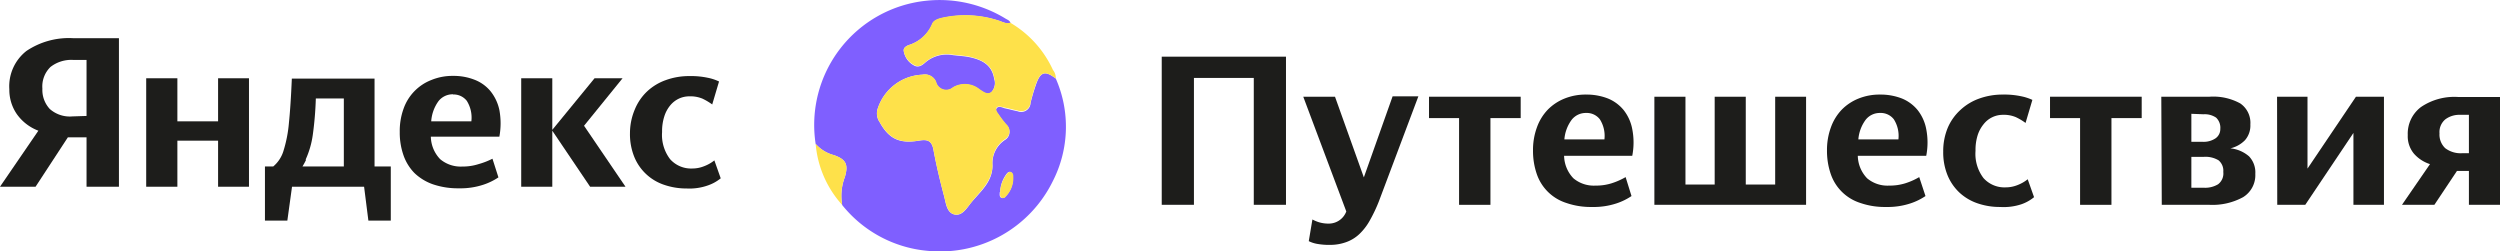
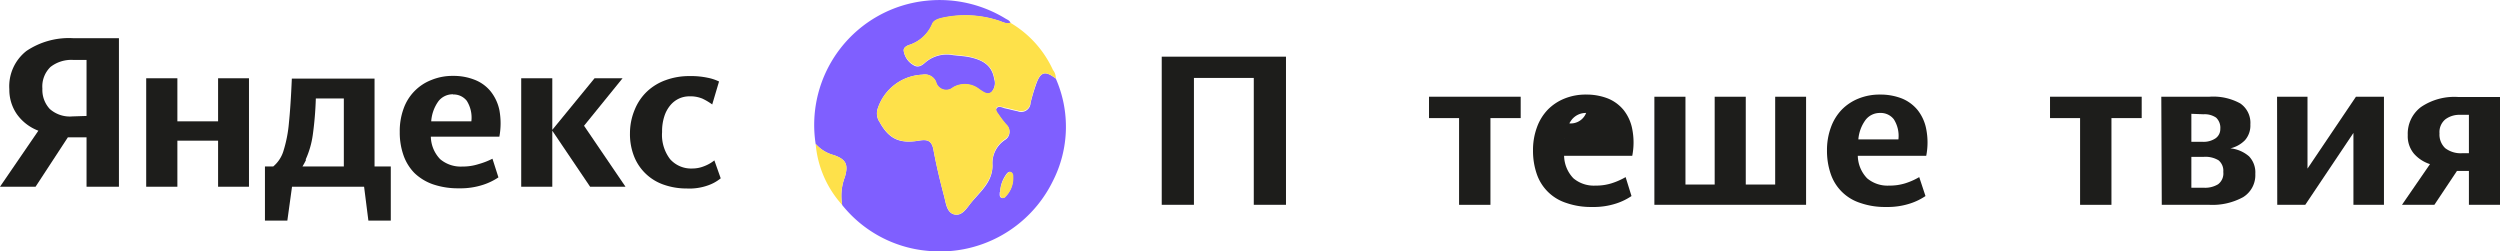
<svg xmlns="http://www.w3.org/2000/svg" viewBox="0 0 267.79 26.93">
  <defs>
    <style>.cls-1{fill:#7f5fff;}.cls-2{fill:#fee14a;}.cls-3{fill:#1d1d1b;}</style>
  </defs>
  <g id="Слой_2" data-name="Слой 2">
    <g id="Слой_1-2" data-name="Слой 1">
      <path class="cls-1" d="M113.09,8.41a12.8,12.8,0,0,1-.32,11,13.45,13.45,0,0,1-13.5,7.45,13.23,13.23,0,0,1-9.06-4.9,5.66,5.66,0,0,1,.29-3c.4-1.35.11-1.89-1.18-2.34a3.93,3.93,0,0,1-1.95-1.2A13.37,13.37,0,0,1,99.22.08,13.52,13.52,0,0,1,107.72,2c.2.12.45.2.52.46-.47.15-.87-.13-1.29-.25a11.44,11.44,0,0,0-6-.29c-.46.11-.94.26-1.1.69A4,4,0,0,1,97.3,4.84c-.28.13-.56.3-.49.66A2.12,2.12,0,0,0,97.88,7c.49.3.89,0,1.21-.28a3.54,3.54,0,0,1,3-.81c.59.07,1.2.1,1.78.22,1.3.28,2.38.81,2.62,2.32a1.42,1.42,0,0,1-.29,1.42c-.45.39-.91,0-1.29-.27a2.49,2.49,0,0,0-2.85-.21,1.11,1.11,0,0,1-1.8-.59A1.29,1.29,0,0,0,98.81,8,5.26,5.26,0,0,0,94,11.69a1.62,1.62,0,0,0,.21,1.37c1,1.83,2.14,2.37,4.27,2,.86-.14,1.33,0,1.51,1,.31,1.67.71,3.33,1.15,5,.19.73.27,1.74,1.11,1.92s1.33-.73,1.8-1.3c1-1.19,2.3-2.23,2.26-4A3,3,0,0,1,107.64,15a1,1,0,0,0,.16-1.61,10.5,10.5,0,0,1-.77-1c-.16-.24-.47-.52-.27-.79s.57-.1.86,0c.46.09.92.23,1.39.32a1,1,0,0,0,1.38-.9c.16-.64.34-1.27.56-1.89C111.44,7.67,111.93,7.53,113.09,8.41Zm-6,12.16c0,.21-.06.45.12.59a.35.35,0,0,0,.48-.1,2.82,2.82,0,0,0,.81-2.2.45.45,0,0,0-.26-.44c-.2-.06-.35.11-.45.25A3.45,3.45,0,0,0,107.13,20.57Z" />
      <path class="cls-2" d="M113.09,8.41c-1.16-.88-1.65-.74-2.14.64-.22.62-.4,1.25-.56,1.89a1,1,0,0,1-1.38.9c-.47-.09-.93-.23-1.39-.32-.29-.06-.67-.21-.86,0s.11.55.27.79a10.5,10.5,0,0,0,.77,1,1,1,0,0,1-.16,1.61,3,3,0,0,0-1.33,2.75c0,1.73-1.29,2.77-2.26,4-.47.57-1,1.47-1.8,1.3s-.92-1.19-1.11-1.92c-.44-1.64-.84-3.3-1.15-5-.18-1-.65-1.14-1.51-1-2.13.36-3.23-.18-4.27-2A1.62,1.62,0,0,1,94,11.69,5.26,5.26,0,0,1,98.81,8a1.29,1.29,0,0,1,1.47.75,1.11,1.11,0,0,0,1.8.59,2.49,2.49,0,0,1,2.85.21c.38.23.84.66,1.29.27a1.42,1.42,0,0,0,.29-1.42c-.24-1.51-1.32-2-2.62-2.32-.58-.12-1.19-.15-1.78-.22a3.54,3.54,0,0,0-3,.81c-.32.28-.72.58-1.21.28A2.12,2.12,0,0,1,96.81,5.5c-.07-.36.21-.53.49-.66a4,4,0,0,0,2.52-2.26c.16-.43.64-.58,1.1-.69a11.44,11.44,0,0,1,6,.29c.42.12.82.4,1.29.25a11.31,11.31,0,0,1,4.58,5.07A1.34,1.34,0,0,1,113.09,8.41Z" />
      <path class="cls-2" d="M87.37,15.41a3.93,3.93,0,0,0,1.95,1.2c1.29.45,1.58,1,1.18,2.34a5.66,5.66,0,0,0-.29,3A11.14,11.14,0,0,1,87.37,15.41Z" />
      <path class="cls-2" d="M107.13,20.57a3.45,3.45,0,0,1,.7-1.9c.1-.14.25-.31.45-.25a.45.45,0,0,1,.26.44,2.82,2.82,0,0,1-.81,2.2.35.35,0,0,1-.48.1C107.07,21,107.14,20.78,107.13,20.57Z" />
      <path class="cls-3" d="M9.27,14.71h-2L3.81,20H0l4.11-6A5,5,0,0,1,1.8,12.22,4.59,4.59,0,0,1,1,9.56a4.8,4.8,0,0,1,1.83-4.1,8.15,8.15,0,0,1,5-1.37h4.91V20H9.27Zm0-2.29v-6H7.85a3.62,3.62,0,0,0-2.44.75,2.91,2.91,0,0,0-.87,2.32,3,3,0,0,0,.79,2.18,3.23,3.23,0,0,0,2.41.8Z" />
      <path class="cls-3" d="M23.36,15.07H19V20H15.66V8.38H19V13h4.36V8.38h3.31V20H23.36Z" />
      <path class="cls-3" d="M39,20H31.28l-.5,3.63h-2.4v-5.8h.89a3.49,3.49,0,0,0,1.08-1.62,14,14,0,0,0,.6-3.06c.13-1.26.23-2.84.31-4.73h8.86v9.41h1.74v5.8h-2.4Zm-6.22-2.87a7.59,7.59,0,0,1-.38.7h4.43V10.55h-3a36.35,36.35,0,0,1-.33,3.93A9.54,9.54,0,0,1,32.74,17.09Z" />
      <path class="cls-3" d="M53.39,19a6.6,6.6,0,0,1-1.6.78,7.76,7.76,0,0,1-2.63.39,8.26,8.26,0,0,1-2.76-.42,5.47,5.47,0,0,1-2-1.21,5.13,5.13,0,0,1-1.18-1.91,7.31,7.31,0,0,1-.4-2.49,7,7,0,0,1,.41-2.5,5.12,5.12,0,0,1,3-3.08,5.91,5.91,0,0,1,2.31-.43,6.06,6.06,0,0,1,2.31.42,4.13,4.13,0,0,1,1.7,1.23,4.79,4.79,0,0,1,.94,2,7.84,7.84,0,0,1,0,2.86H46.15a3.57,3.57,0,0,0,1,2.41,3.41,3.41,0,0,0,2.37.79,5.57,5.57,0,0,0,1.77-.27A7.74,7.74,0,0,0,52.75,17Zm-4.87-8.9a1.94,1.94,0,0,0-1.54.72A4.15,4.15,0,0,0,46.19,13h4.3A3.38,3.38,0,0,0,50,10.8,1.79,1.79,0,0,0,48.52,10.12Z" />
      <path class="cls-3" d="M59.16,14v6H55.83V8.38h3.33v5.53l4.53-5.53h3l-4.13,5.09L67,20H63.21Z" />
      <path class="cls-3" d="M73.57,20.19a7.35,7.35,0,0,1-2.42-.39,5.24,5.24,0,0,1-3.21-3,6.47,6.47,0,0,1-.46-2.54A6.51,6.51,0,0,1,68,11.72a5.52,5.52,0,0,1,1.32-1.93,5.7,5.7,0,0,1,2-1.21,7.26,7.26,0,0,1,2.55-.43,8.58,8.58,0,0,1,1.94.18,5,5,0,0,1,1.21.4l-.73,2.46a6.4,6.4,0,0,0-1.06-.63,3.37,3.37,0,0,0-1.39-.24,2.61,2.61,0,0,0-1.11.24,2.69,2.69,0,0,0-.93.72,3.5,3.5,0,0,0-.64,1.18,5.23,5.23,0,0,0-.24,1.68,4.27,4.27,0,0,0,.86,2.91,3,3,0,0,0,2.36,1,3.4,3.4,0,0,0,1.29-.25,4,4,0,0,0,1.09-.62l.68,1.92a4.48,4.48,0,0,1-1.34.75A5.92,5.92,0,0,1,73.57,20.19Z" />
      <path class="cls-3" d="M134.3,8.35h-6.41V21.94h-3.45V6.07h13.31V21.94H134.3Z" />
-       <path class="cls-3" d="M142.57,26.23a7.4,7.4,0,0,1-1.5-.11,3.24,3.24,0,0,1-.88-.29l.39-2.32a4.26,4.26,0,0,0,.62.27,3.53,3.53,0,0,0,1.19.17,2,2,0,0,0,1.82-1.3L139.6,10.36H143L146.09,19l3.08-8.68h2.76l-4.2,11.17a15.92,15.92,0,0,1-1,2.12,6,6,0,0,1-1.12,1.46,4,4,0,0,1-1.37.85A5,5,0,0,1,142.57,26.23Z" />
      <path class="cls-3" d="M159.65,12.65v9.29h-3.36V12.65h-3.22V10.36h9.82v2.29Z" />
-       <path class="cls-3" d="M174.76,21a6.5,6.5,0,0,1-1.59.78,7.76,7.76,0,0,1-2.63.39,8,8,0,0,1-2.76-.43,4.91,4.91,0,0,1-3.17-3.11,7.56,7.56,0,0,1-.4-2.49,7,7,0,0,1,.42-2.5,5.32,5.32,0,0,1,1.16-1.89,5.25,5.25,0,0,1,1.79-1.19,6,6,0,0,1,2.32-.43,6.29,6.29,0,0,1,2.31.41,4.24,4.24,0,0,1,1.7,1.24,4.67,4.67,0,0,1,.93,2.05,7.42,7.42,0,0,1,0,2.86h-7.3a3.57,3.57,0,0,0,1,2.41,3.39,3.39,0,0,0,2.37.78,5.51,5.51,0,0,0,1.76-.26,7.56,7.56,0,0,0,1.46-.65Zm-4.86-8.9a1.92,1.92,0,0,0-1.54.72,4.06,4.06,0,0,0-.79,2.11h4.29a3.3,3.3,0,0,0-.49-2.15A1.77,1.77,0,0,0,169.9,12.1Z" />
+       <path class="cls-3" d="M174.76,21a6.5,6.5,0,0,1-1.59.78,7.76,7.76,0,0,1-2.63.39,8,8,0,0,1-2.76-.43,4.91,4.91,0,0,1-3.17-3.11,7.56,7.56,0,0,1-.4-2.49,7,7,0,0,1,.42-2.5,5.32,5.32,0,0,1,1.16-1.89,5.25,5.25,0,0,1,1.79-1.19,6,6,0,0,1,2.32-.43,6.29,6.29,0,0,1,2.31.41,4.24,4.24,0,0,1,1.7,1.24,4.67,4.67,0,0,1,.93,2.05,7.42,7.42,0,0,1,0,2.86h-7.3a3.57,3.57,0,0,0,1,2.41,3.39,3.39,0,0,0,2.37.78,5.51,5.51,0,0,0,1.76-.26,7.56,7.56,0,0,0,1.46-.65Zm-4.86-8.9a1.92,1.92,0,0,0-1.54.72,4.06,4.06,0,0,0-.79,2.11a3.3,3.3,0,0,0-.49-2.15A1.77,1.77,0,0,0,169.9,12.1Z" />
      <path class="cls-3" d="M177.21,10.36h3.33v9.41h3.13V10.36H187v9.41h3.15V10.36h3.31V21.94H177.21Z" />
      <path class="cls-3" d="M206.25,21a6.5,6.5,0,0,1-1.59.78,7.8,7.8,0,0,1-2.63.39,8,8,0,0,1-2.76-.43,4.91,4.91,0,0,1-3.17-3.11,7.56,7.56,0,0,1-.4-2.49,7,7,0,0,1,.42-2.5,5.32,5.32,0,0,1,1.16-1.89,5.25,5.25,0,0,1,1.79-1.19,6,6,0,0,1,2.32-.43,6.29,6.29,0,0,1,2.31.41,4.24,4.24,0,0,1,1.7,1.24,4.67,4.67,0,0,1,.93,2.05,7.42,7.42,0,0,1,0,2.86H199a3.57,3.57,0,0,0,1,2.41,3.38,3.38,0,0,0,2.36.78,5.57,5.57,0,0,0,1.77-.26,7.2,7.2,0,0,0,1.45-.65Zm-4.86-8.9a1.92,1.92,0,0,0-1.54.72,4.06,4.06,0,0,0-.79,2.11h4.29a3.3,3.3,0,0,0-.49-2.15A1.77,1.77,0,0,0,201.39,12.1Z" />
-       <path class="cls-3" d="M214.25,22.17a7.27,7.27,0,0,1-2.42-.39,5.4,5.4,0,0,1-1.93-1.14,5.33,5.33,0,0,1-1.28-1.85,6.47,6.47,0,0,1-.47-2.54,6.51,6.51,0,0,1,.48-2.55A5.52,5.52,0,0,1,210,11.77a5.79,5.79,0,0,1,2-1.21,7.34,7.34,0,0,1,2.55-.43,8.58,8.58,0,0,1,1.94.18,5.38,5.38,0,0,1,1.21.39l-.73,2.47a6,6,0,0,0-1.06-.63,3.29,3.29,0,0,0-1.38-.24,2.61,2.61,0,0,0-2.05,1,3.58,3.58,0,0,0-.64,1.18,5.25,5.25,0,0,0-.23,1.68,4.27,4.27,0,0,0,.85,2.91,3,3,0,0,0,2.37,1,3.4,3.4,0,0,0,1.29-.25,4.07,4.07,0,0,0,1.08-.62l.68,1.92a4.41,4.41,0,0,1-1.33.75A6,6,0,0,1,214.25,22.17Z" />
      <path class="cls-3" d="M226.17,12.65v9.29h-3.36V12.65h-3.22V10.36h9.82v2.29Z" />
      <path class="cls-3" d="M231.51,10.36h5.16a6,6,0,0,1,3.3.72,2.52,2.52,0,0,1,1.08,2.26,2.37,2.37,0,0,1-.58,1.68,3.22,3.22,0,0,1-1.56.87,3.6,3.6,0,0,1,2,.86,2.49,2.49,0,0,1,.67,1.87,2.77,2.77,0,0,1-1.31,2.5,6.83,6.83,0,0,1-3.6.82h-5.11Zm3.22,1.83v3h1.21a2.27,2.27,0,0,0,1.39-.38,1.2,1.2,0,0,0,.5-1,1.49,1.49,0,0,0-.45-1.21,2.17,2.17,0,0,0-1.35-.36Zm0,4.61v3.31h1.35a2.68,2.68,0,0,0,1.51-.37,1.44,1.44,0,0,0,.56-1.32,1.45,1.45,0,0,0-.51-1.25,2.72,2.72,0,0,0-1.56-.37Z" />
      <path class="cls-3" d="M243.91,10.36h3.26v7.7l5.19-7.7h3V21.94h-3.27v-7.7l-5.16,7.7h-3Z" />
      <path class="cls-3" d="M264.46,18.31h-1.28l-2.42,3.63h-3.47l3-4.36a3.86,3.86,0,0,1-1.71-1.11,2.91,2.91,0,0,1-.67-2,3.57,3.57,0,0,1,1.41-3,6.35,6.35,0,0,1,4-1.08h4.47V21.94h-3.33Zm0-1.9V12.3h-.94a2.5,2.5,0,0,0-1.58.48,1.77,1.77,0,0,0-.63,1.51,2,2,0,0,0,.61,1.58,2.72,2.72,0,0,0,1.83.54Z" />
    </g>
  </g>
</svg>